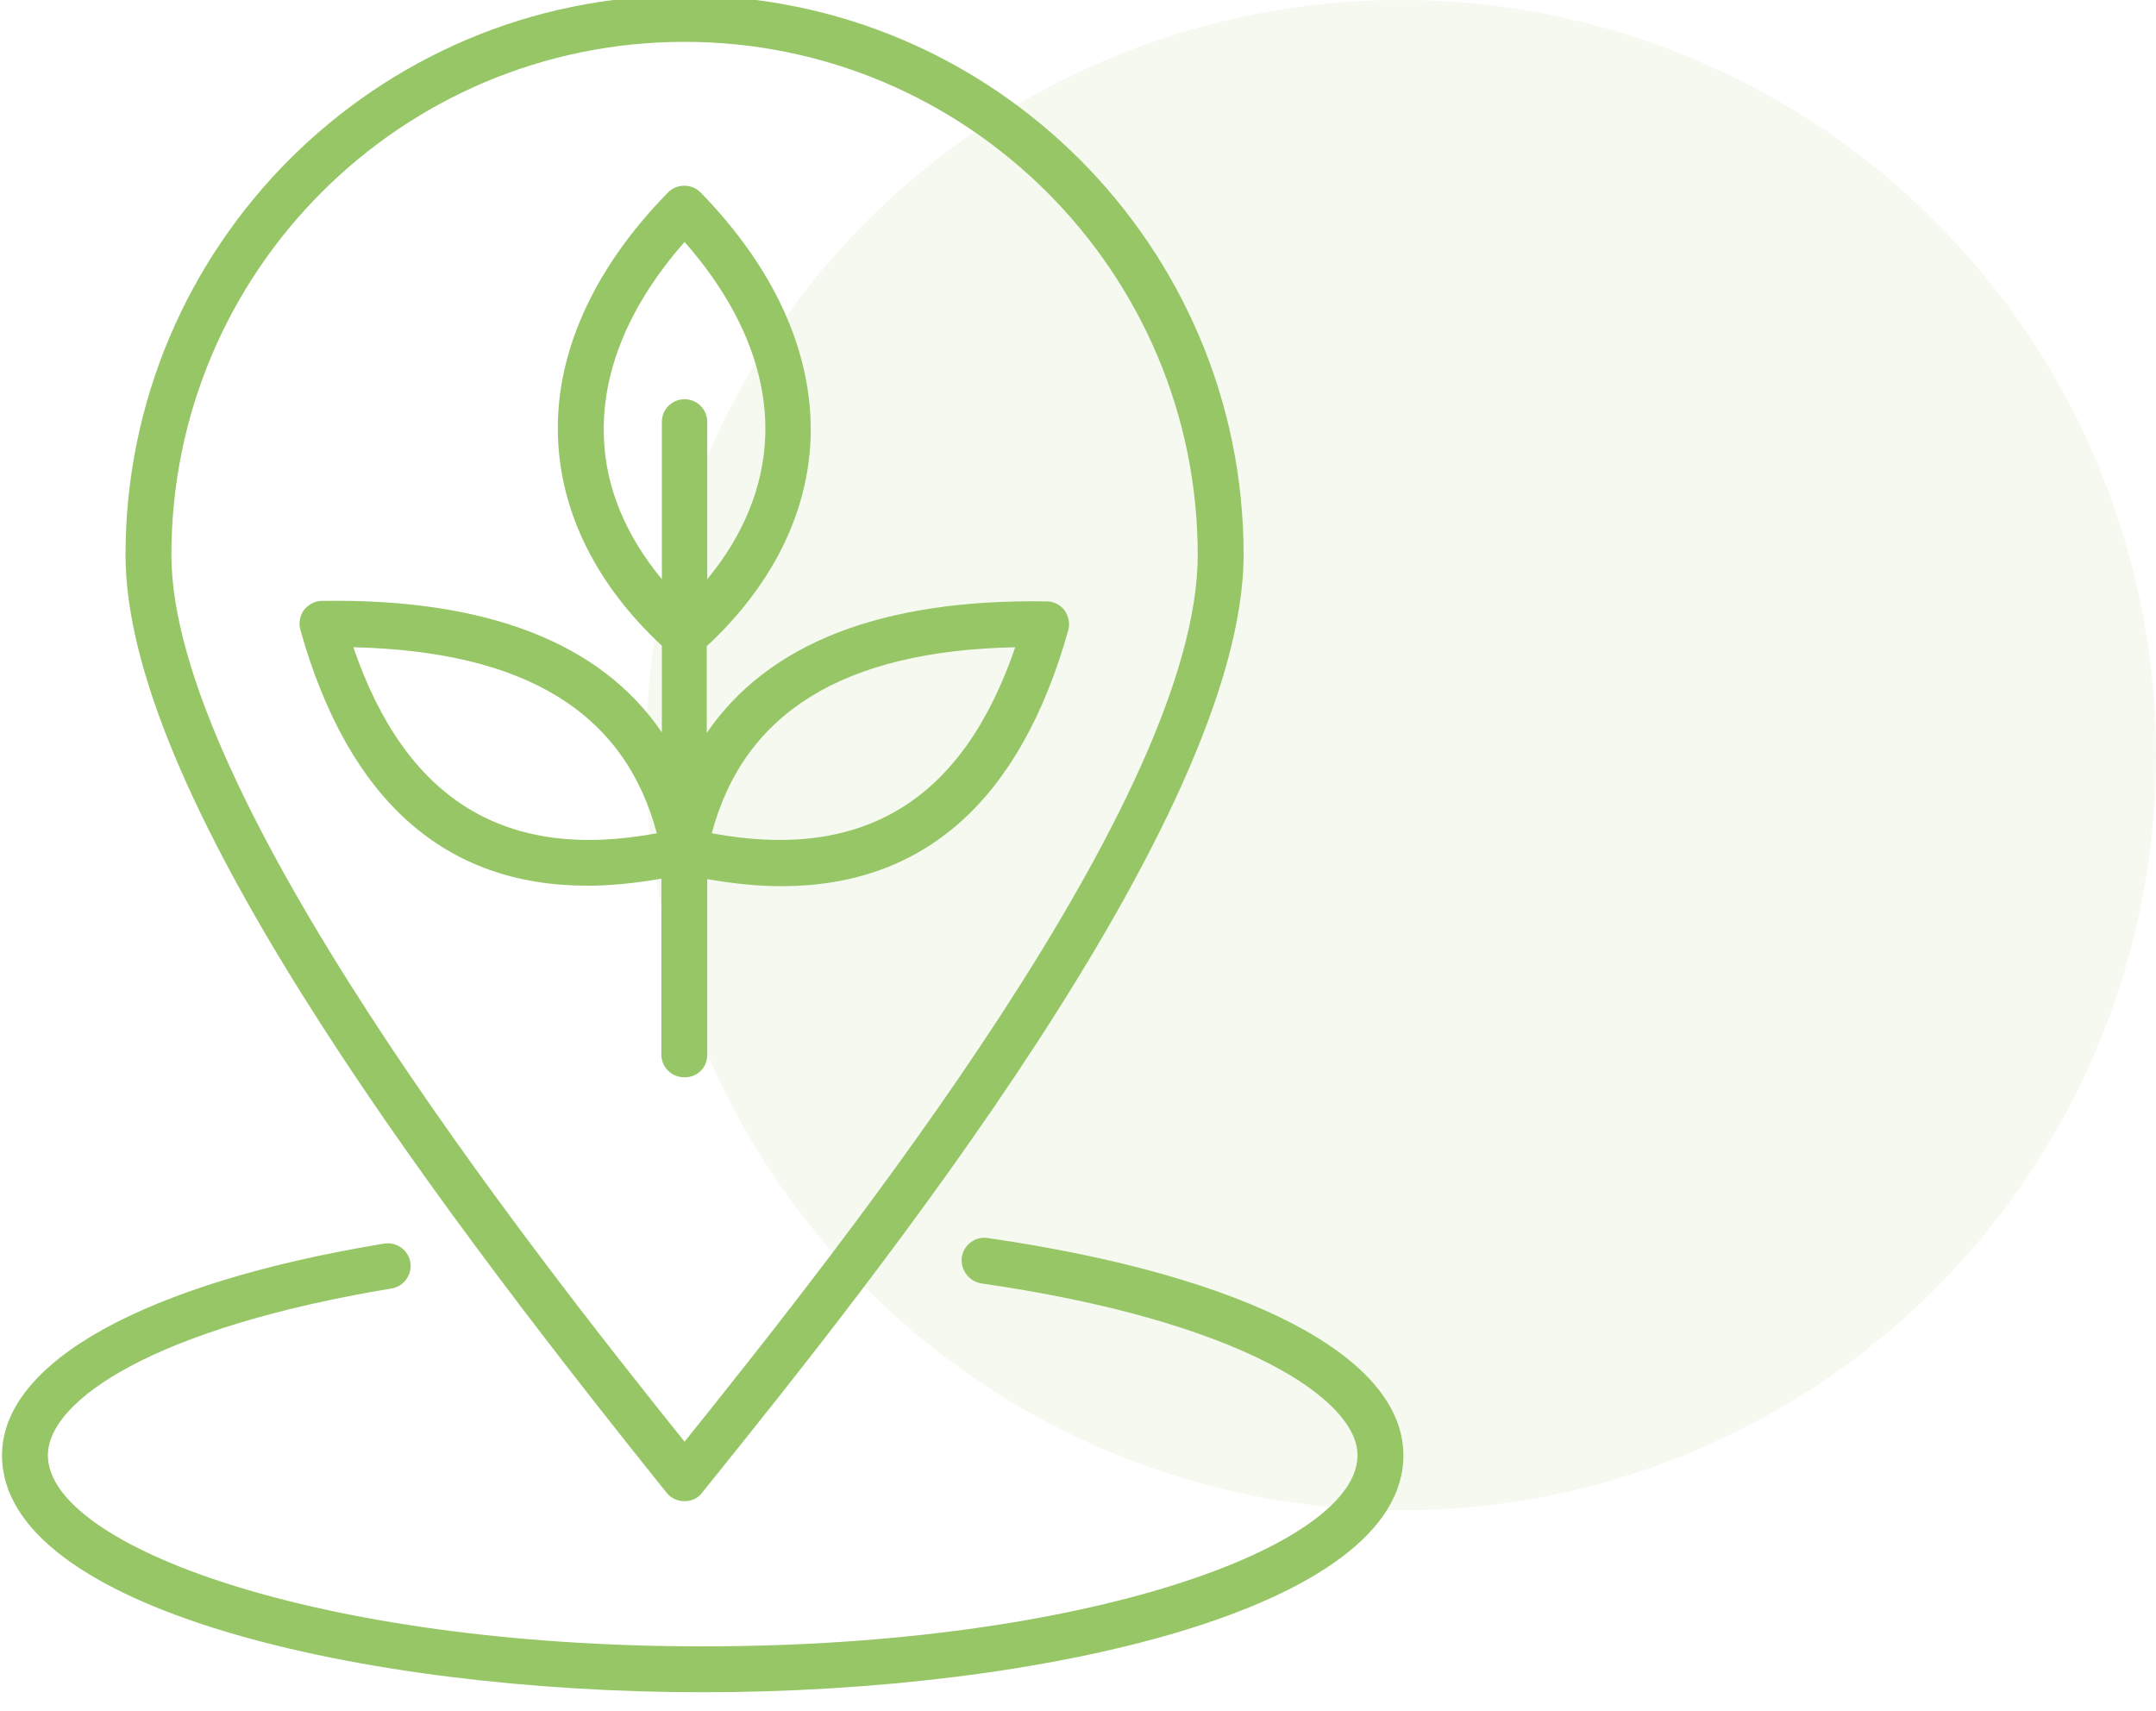
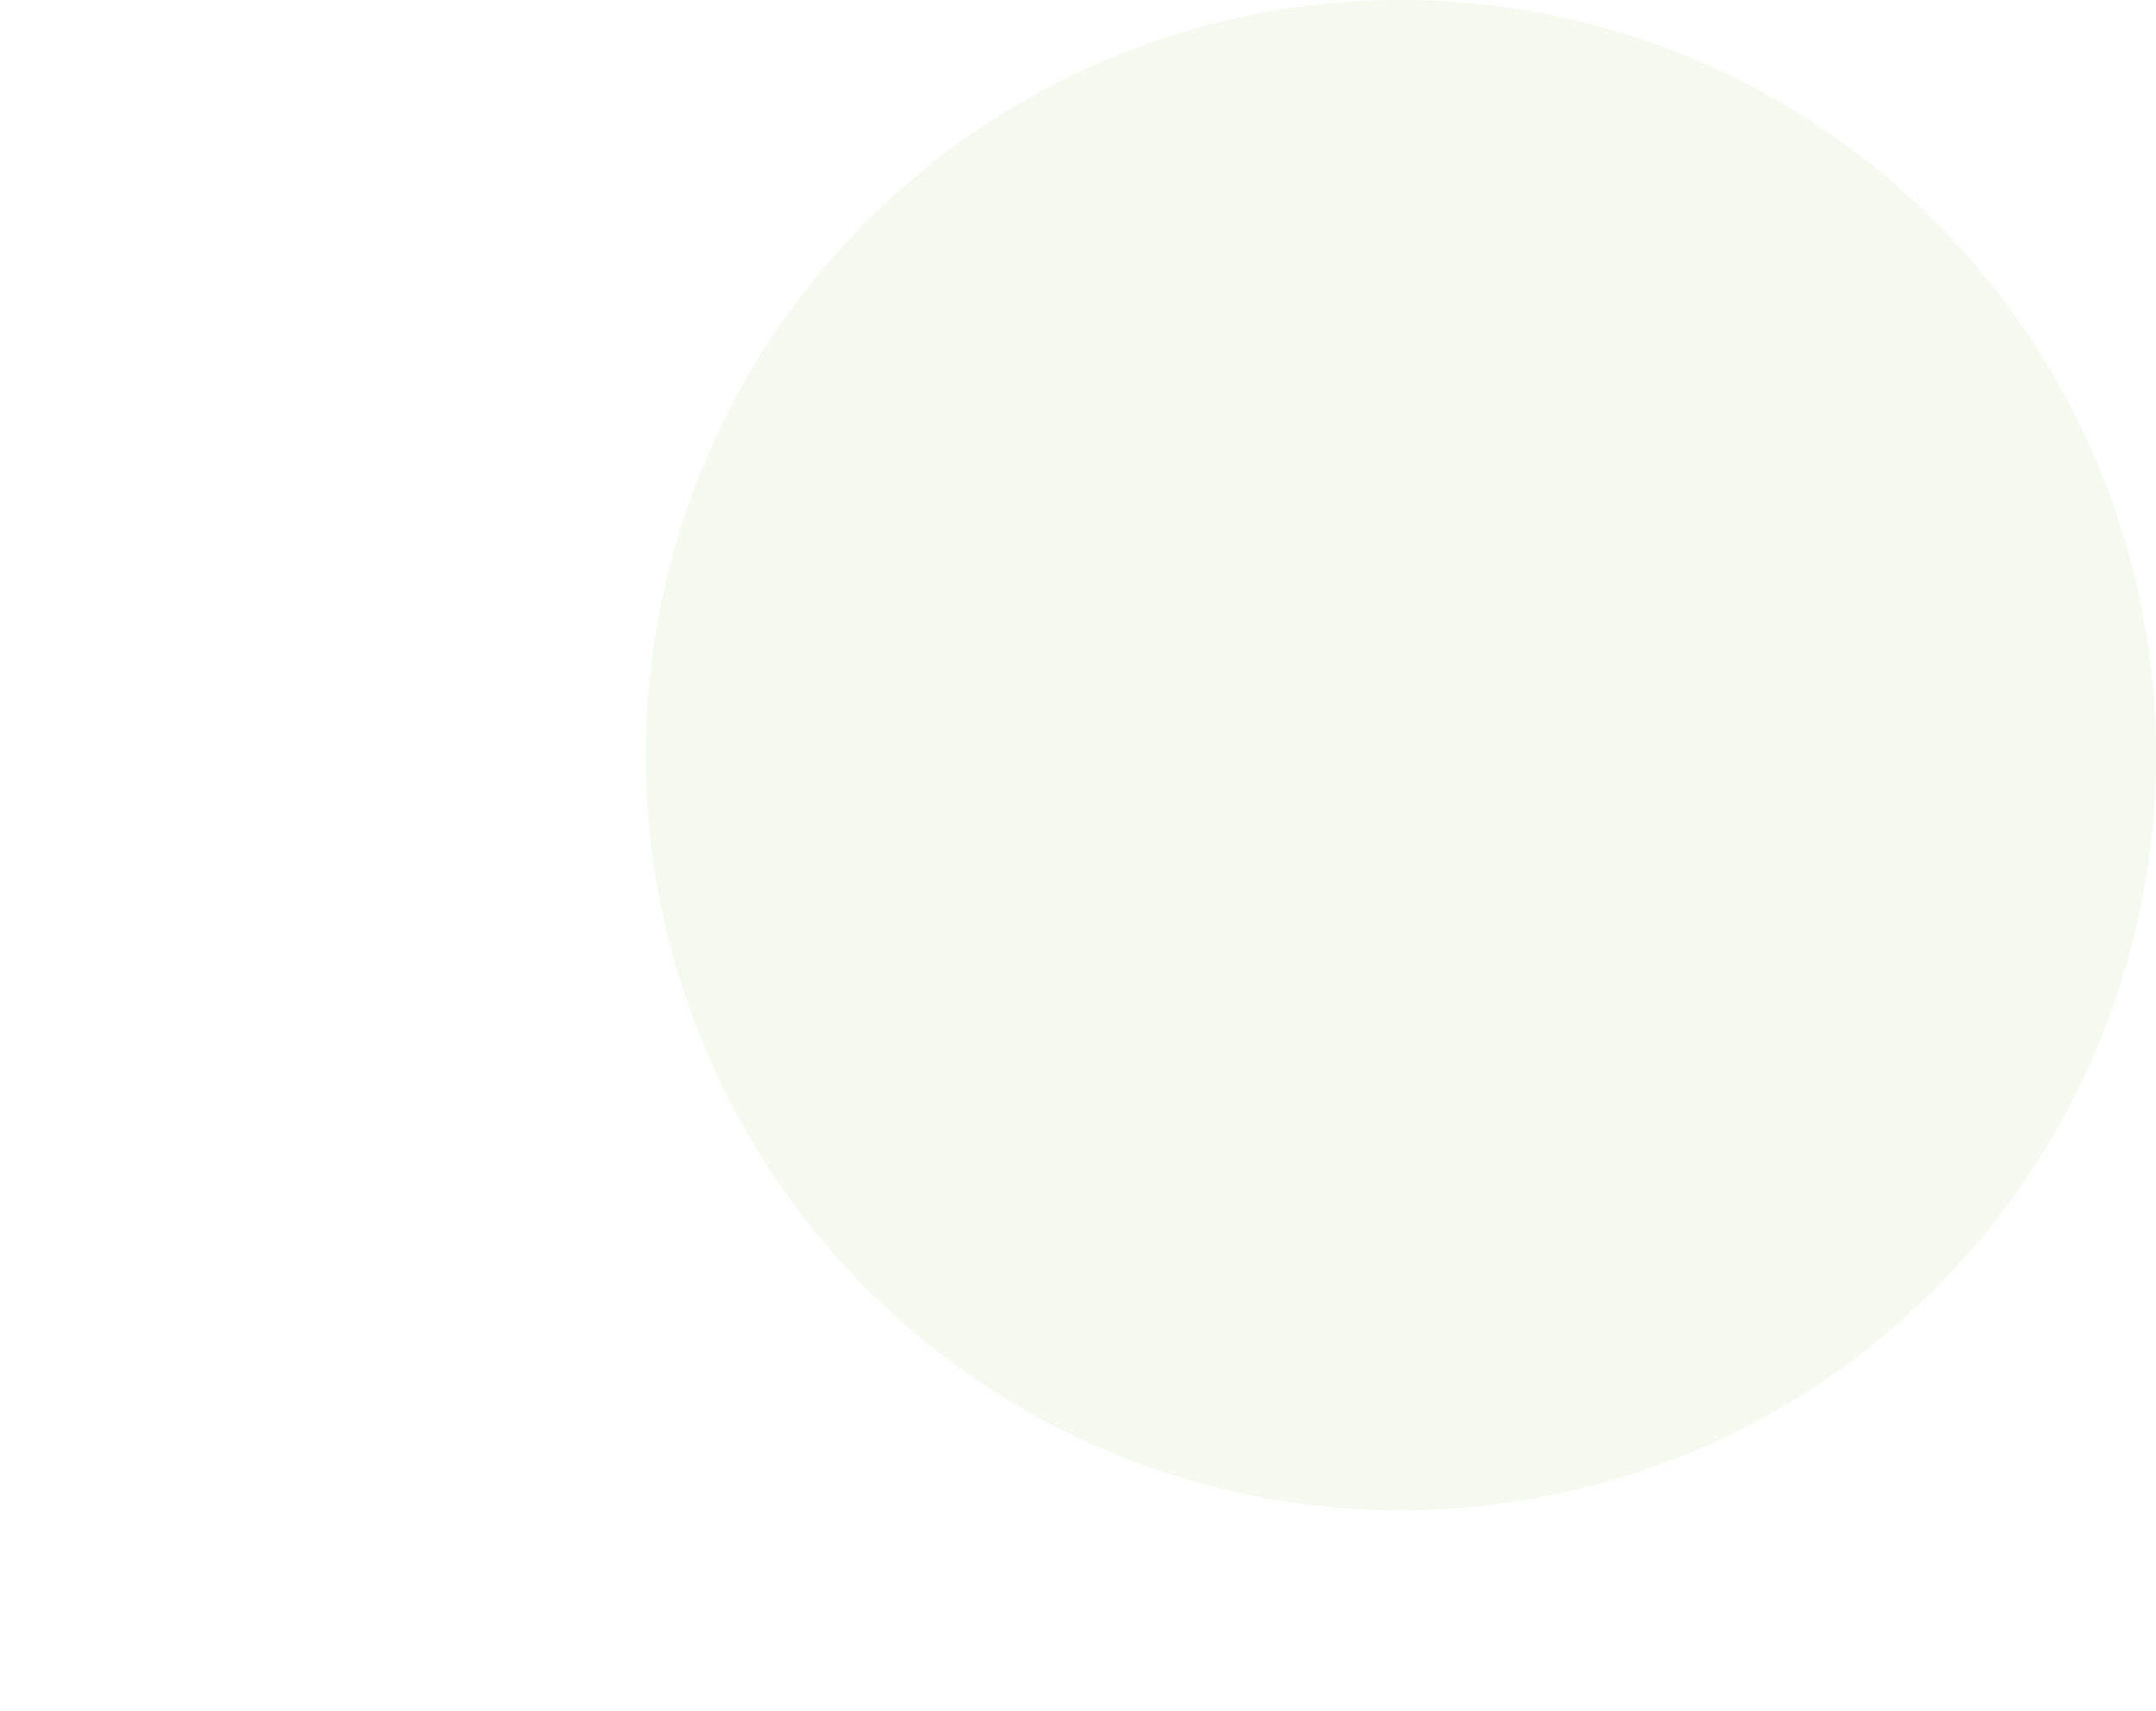
<svg xmlns="http://www.w3.org/2000/svg" version="1.1" x="0px" y="0px" viewBox="0 0 427.7 339.4" style="enable-background:new 0 0 427.7 339.4;" xml:space="preserve">
  <style type="text/css">
	.st0{opacity:0.1;fill:#97C667;enable-background:new    ;}
	.st1{fill:#97C667;}
</style>
  <g id="Calque_1">
    <circle class="st0" cx="277.9" cy="149.8" r="149.8" />
  </g>
  <g id="Calque_2">
    <g>
-       <path class="st1" d="M135.8,297.8c1.4,0,2.7-0.6,3.5-1.7l1.6-2c31.7-39.4,105.8-131.8,105.8-184.1c0-61.1-49.7-110.9-110.9-110.9    S24.9,48.9,24.9,110.1c0,46.3,57.4,123.8,107.4,186.1C133.1,297.2,134.4,297.8,135.8,297.8L135.8,297.8z M135.8,8.3    c56.1,0,101.8,45.7,101.8,101.8c0,48.1-69.8,136-101.8,175.9C104.7,247.2,34,157.2,34,110.1C34,53.9,79.6,8.3,135.8,8.3L135.8,8.3    z M278.4,288.7c0,30.5-71.6,47-139,47s-139-16.5-139-47c0-18.5,28.4-34.2,75.8-42c2.5-0.4,4.8,1.3,5.2,3.7    c0.4,2.5-1.3,4.8-3.7,5.2c-47.1,7.8-68.2,22.2-68.2,33.1c0,17.9,53.3,37.9,129.9,37.9s129.9-20,129.9-37.9    c0-11.2-23.3-26.7-74.6-34.1c-2.5-0.4-4.2-2.7-3.9-5.2c0.4-2.5,2.7-4.2,5.2-3.8C247.6,253.1,278.4,269.2,278.4,288.7L278.4,288.7z     M140.3,209.3v-34.9c5.2,0.9,10.1,1.4,14.7,1.4c28.3,0,47.4-17,56.9-50.7c0.4-1.4,0.1-2.8-0.7-4c-0.8-1.1-2.2-1.8-3.6-1.8    c-32.7-0.5-55.2,8.3-67.4,26.1v-17.2c12.9-12,20-26.2,20.6-41.1c0.6-16.7-6.9-33.6-21.8-48.9c-1.7-1.8-4.8-1.8-6.5,0    C117.6,53.4,110,70.4,110.7,87c0.6,14.9,7.7,29.1,20.6,41.1v17.2c-12.1-17.8-34.7-26.6-67.4-26.1c-1.4,0-2.7,0.7-3.6,1.8    c-0.8,1.1-1.1,2.6-0.7,4c9.5,33.7,28.6,50.7,56.9,50.7c4.7,0,9.6-0.5,14.7-1.4v34.9c0,2.5,2,4.5,4.5,4.5    C138.3,213.8,140.3,211.8,140.3,209.3L140.3,209.3z M201.4,128.4c-10.4,30.4-30.1,42.5-60.2,36.9    C147.6,141.3,167.4,129.1,201.4,128.4L201.4,128.4z M119.8,86.7c-0.5-12.9,5-26.2,16-38.7c11,12.5,16.5,25.8,16,38.7    c-0.4,9.9-4.3,19.5-11.5,28.2V83.7c0-2.5-2-4.5-4.5-4.5c-2.5,0-4.5,2-4.5,4.5v31.2C124.1,106.2,120.1,96.6,119.8,86.7L119.8,86.7z     M70.1,128.4c34.1,0.8,53.8,12.9,60.2,36.9C100.3,170.9,80.5,158.8,70.1,128.4L70.1,128.4z M70.1,128.4" />
-     </g>
+       </g>
  </g>
</svg>